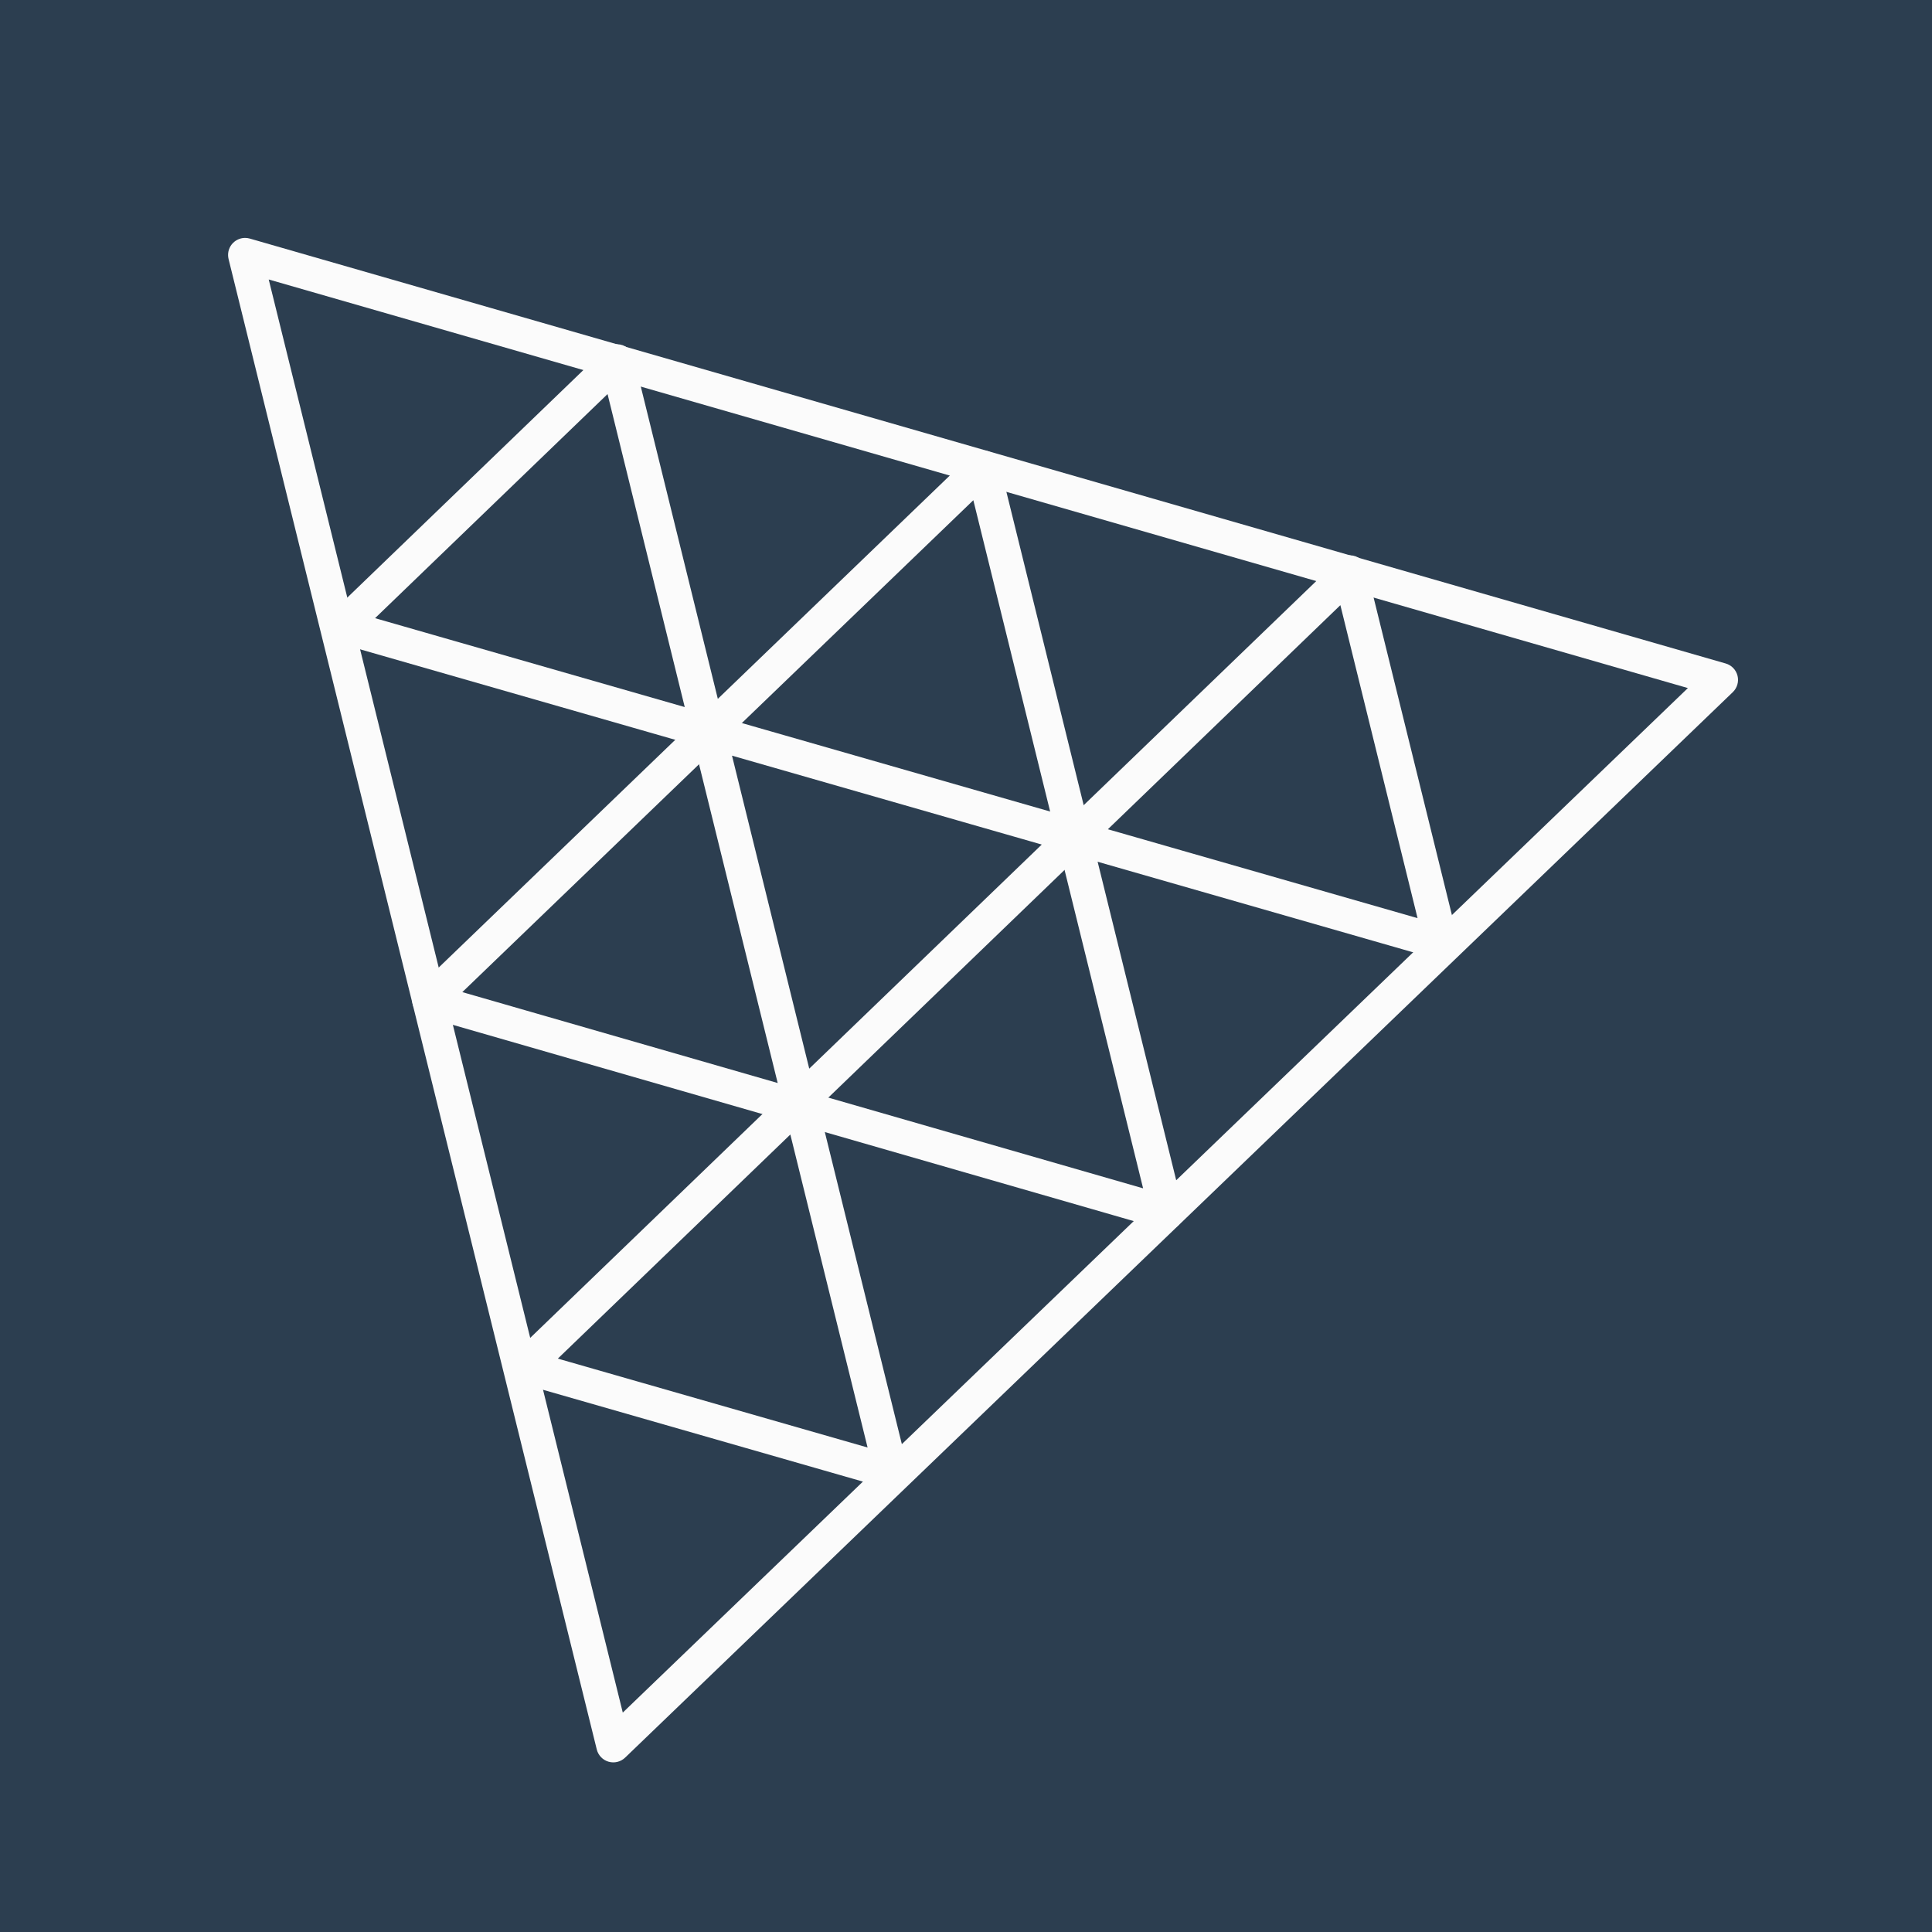
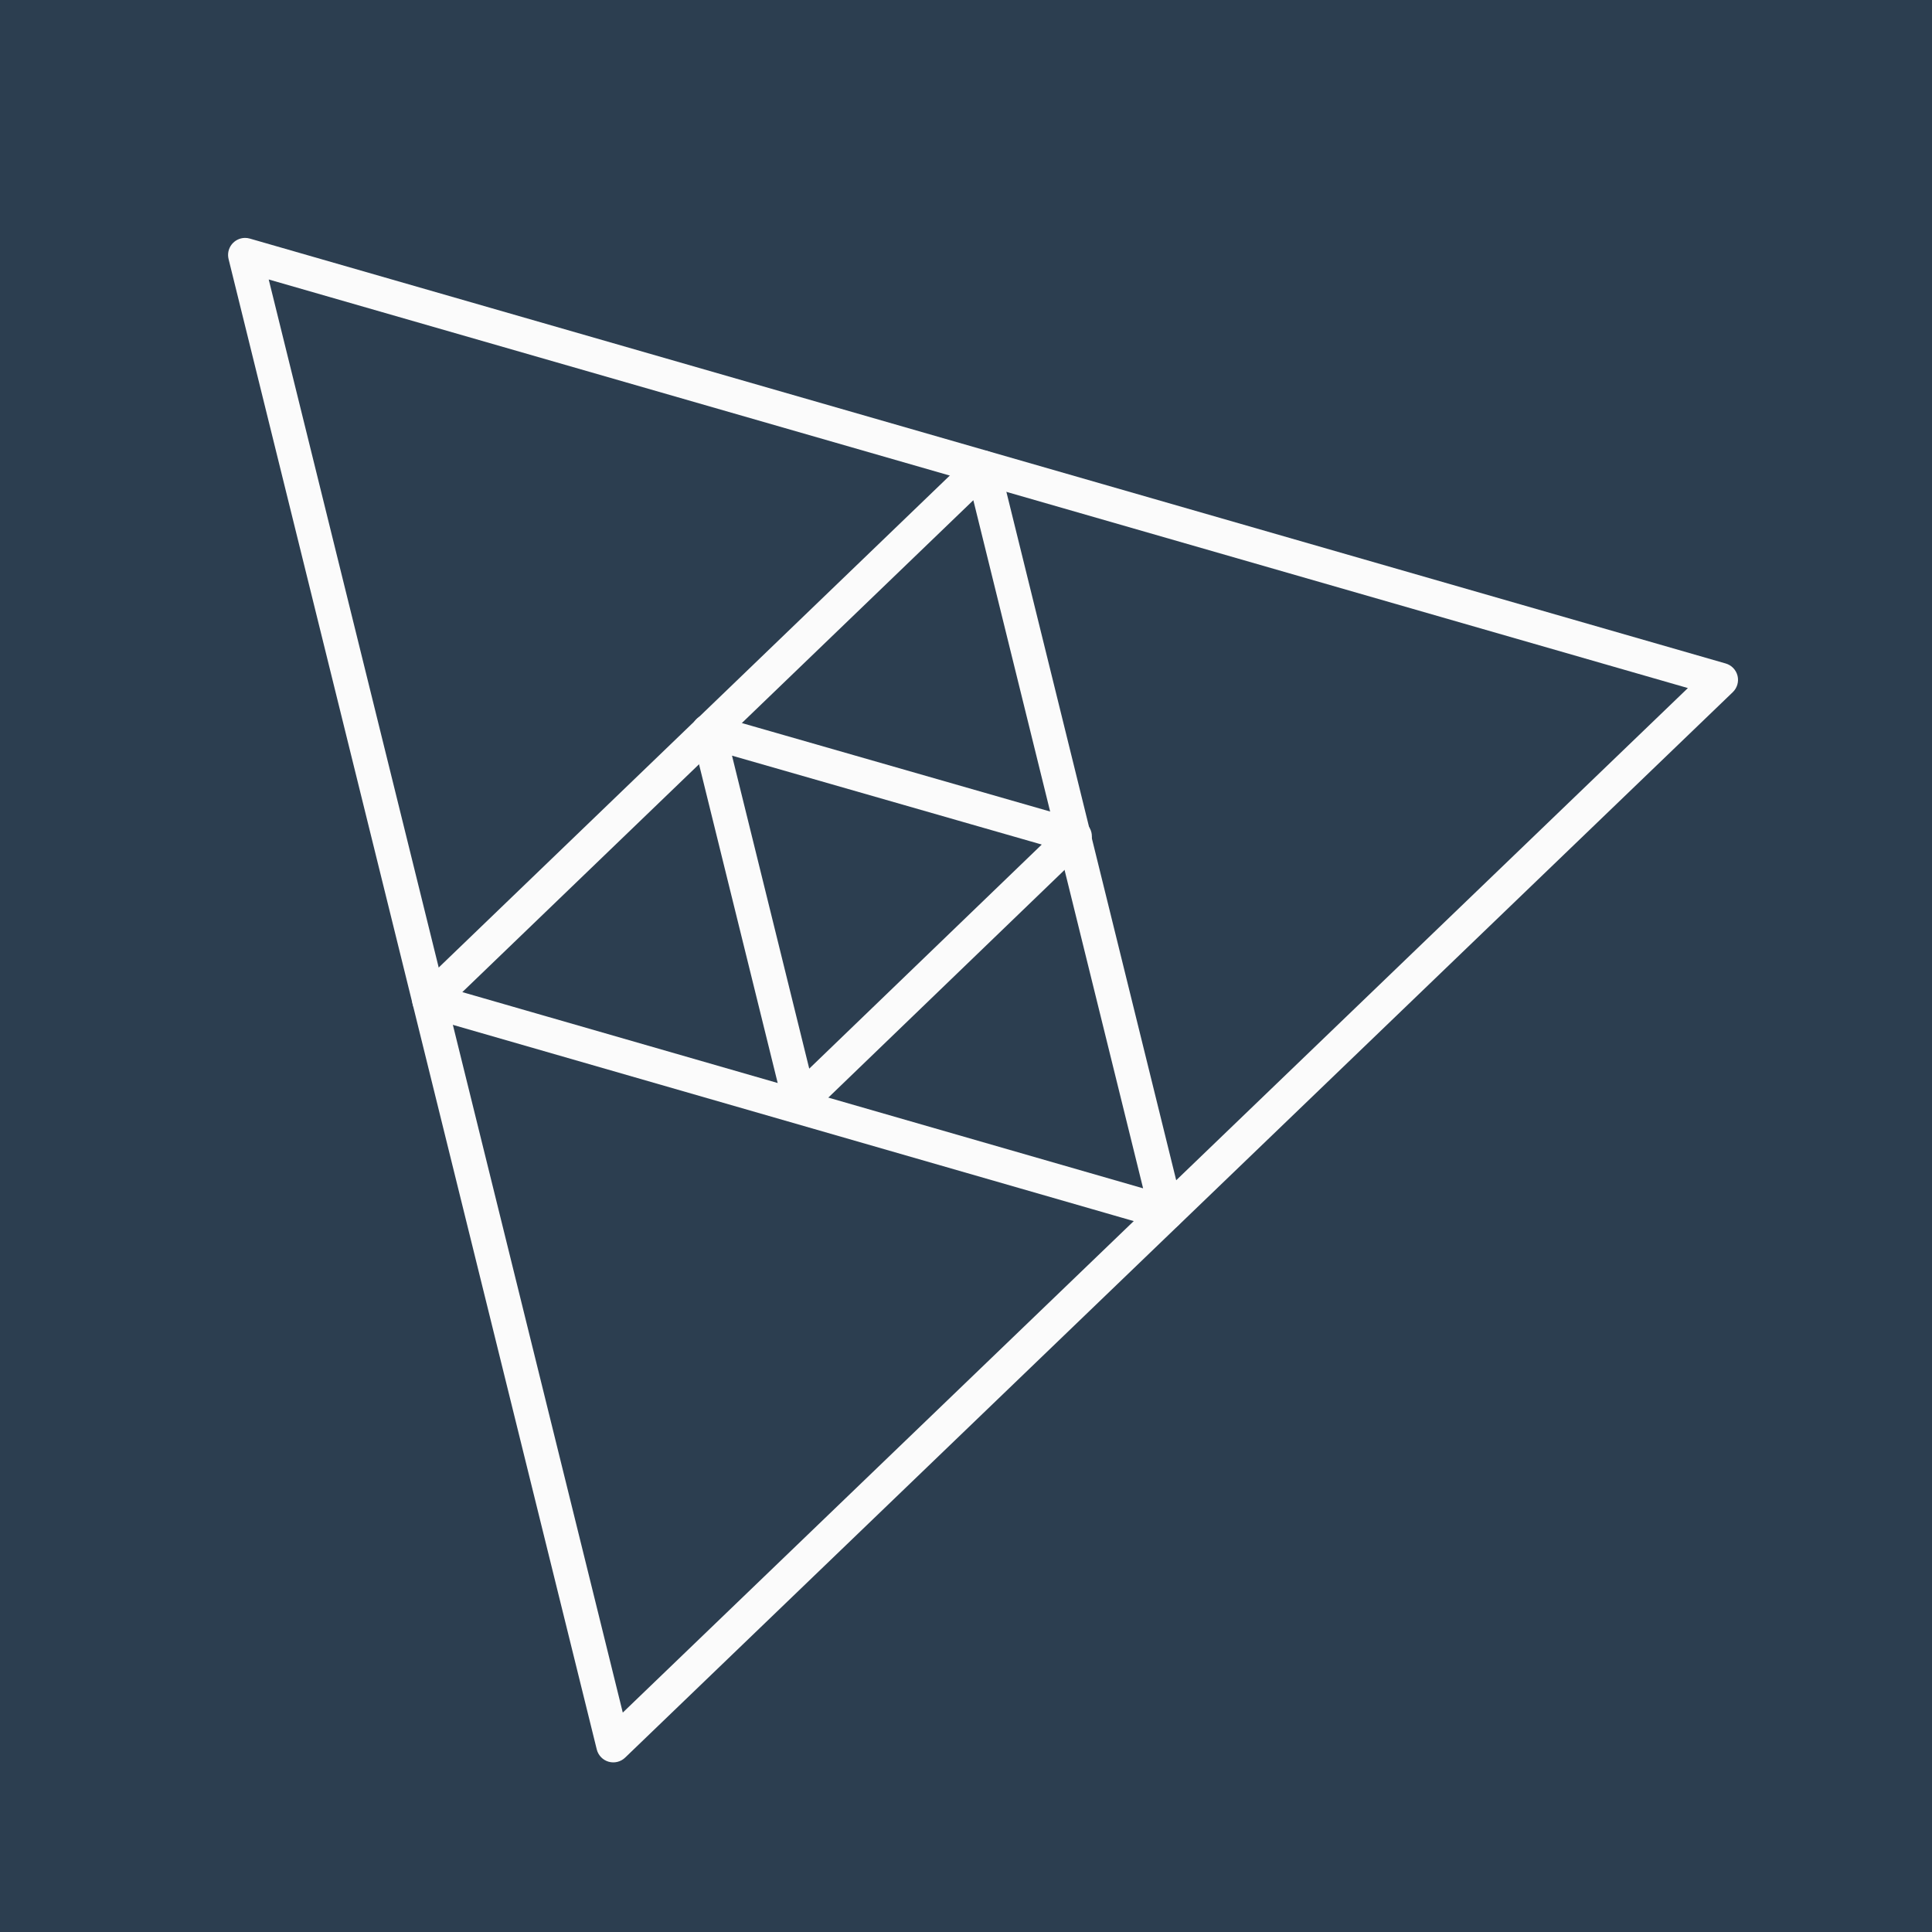
<svg xmlns="http://www.w3.org/2000/svg" width="128" height="128" viewBox="0 0 128 128" fill="none">
  <rect width="128" height="128" fill="#2C3E50" />
  <path d="M16.219 15.762C16.05 15.765 15.883 15.806 15.732 15.883C15.58 15.959 15.448 16.068 15.344 16.203C15.241 16.337 15.169 16.493 15.134 16.659C15.1 16.825 15.103 16.996 15.143 17.161L39.537 115.903C39.584 116.096 39.682 116.272 39.819 116.415C39.956 116.558 40.129 116.663 40.319 116.718C40.51 116.773 40.712 116.777 40.904 116.729C41.097 116.682 41.273 116.584 41.416 116.447L114.802 45.857C114.945 45.72 115.049 45.547 115.104 45.356C115.16 45.166 115.163 44.964 115.116 44.772C115.068 44.579 114.971 44.403 114.833 44.26C114.696 44.117 114.523 44.013 114.332 43.958L16.55 15.806C16.443 15.775 16.331 15.76 16.219 15.762V15.762ZM17.803 18.516L111.827 45.586L41.261 113.463L17.803 18.516V18.516Z" fill="#FBFBFB" />
  <path d="M65.137 29.84C64.989 29.837 64.841 29.863 64.702 29.917C64.564 29.971 64.437 30.052 64.33 30.155L27.654 65.46C27.512 65.597 27.407 65.77 27.353 65.961C27.298 66.151 27.294 66.353 27.342 66.545C27.39 66.737 27.487 66.914 27.625 67.056C27.762 67.199 27.935 67.303 28.125 67.358L76.984 81.44C77.175 81.495 77.376 81.499 77.568 81.451C77.76 81.404 77.937 81.306 78.08 81.169C78.222 81.032 78.327 80.859 78.382 80.669C78.437 80.479 78.441 80.277 78.393 80.085L66.21 30.698C66.151 30.457 66.013 30.242 65.819 30.087C65.625 29.932 65.386 29.845 65.137 29.84V29.84ZM64.486 33.14L75.734 78.73L30.63 65.73L64.486 33.14Z" fill="#FBFBFB" />
  <path d="M46.914 47.313C46.745 47.316 46.578 47.357 46.426 47.434C46.275 47.51 46.143 47.619 46.039 47.754C45.936 47.888 45.864 48.044 45.829 48.21C45.794 48.376 45.797 48.547 45.838 48.712L51.892 73.243C51.939 73.436 52.037 73.612 52.174 73.755C52.312 73.899 52.484 74.003 52.675 74.058C52.866 74.113 53.067 74.117 53.26 74.069C53.453 74.021 53.629 73.924 53.772 73.786L71.994 56.223C72.137 56.085 72.241 55.913 72.296 55.722C72.35 55.532 72.354 55.33 72.306 55.138C72.258 54.945 72.161 54.769 72.023 54.626C71.885 54.484 71.713 54.38 71.522 54.325L47.245 47.357C47.137 47.326 47.026 47.311 46.914 47.313V47.313ZM48.497 50.064L69.019 55.954L53.614 70.8L48.497 50.064V50.064Z" fill="#FBFBFB" />
-   <path d="M40.902 22.809C40.754 22.806 40.606 22.832 40.467 22.887C40.329 22.941 40.202 23.022 40.095 23.125L21.873 40.687C21.731 40.825 21.627 40.997 21.572 41.188C21.517 41.378 21.513 41.58 21.561 41.772C21.609 41.965 21.707 42.141 21.844 42.284C21.982 42.426 22.155 42.53 22.345 42.585L46.618 49.554C46.809 49.609 47.01 49.612 47.202 49.565C47.395 49.517 47.571 49.42 47.714 49.282C47.856 49.145 47.96 48.972 48.015 48.782C48.07 48.592 48.074 48.39 48.026 48.198L41.975 23.668C41.916 23.427 41.779 23.211 41.585 23.056C41.391 22.9 41.151 22.813 40.902 22.808V22.809ZM40.252 26.109L45.366 46.845L24.849 40.955L40.252 26.108V26.109ZM89.453 36.793C89.305 36.79 89.157 36.816 89.019 36.871C88.88 36.925 88.754 37.006 88.647 37.109L70.423 54.67C70.28 54.807 70.176 54.98 70.121 55.171C70.066 55.362 70.062 55.563 70.11 55.756C70.158 55.949 70.256 56.125 70.394 56.268C70.532 56.41 70.704 56.514 70.895 56.569L95.169 63.537C95.36 63.592 95.561 63.595 95.753 63.548C95.945 63.5 96.122 63.403 96.264 63.265C96.407 63.128 96.511 62.955 96.566 62.765C96.621 62.575 96.625 62.373 96.577 62.181L90.527 37.651C90.468 37.41 90.33 37.194 90.136 37.039C89.942 36.884 89.702 36.797 89.453 36.792V36.793ZM88.803 40.093L93.917 60.83L73.4 54.94L88.803 40.094V40.093ZM52.944 71.864C52.667 71.875 52.404 71.987 52.204 72.179L33.982 89.742C33.84 89.88 33.736 90.052 33.681 90.243C33.626 90.433 33.622 90.635 33.67 90.827C33.718 91.02 33.816 91.196 33.953 91.339C34.091 91.481 34.264 91.585 34.454 91.64L58.732 98.608C58.922 98.662 59.124 98.666 59.316 98.618C59.508 98.57 59.684 98.473 59.826 98.336C59.969 98.199 60.072 98.026 60.127 97.836C60.182 97.646 60.187 97.445 60.139 97.253L54.084 72.722C54.022 72.47 53.875 72.246 53.667 72.09C53.459 71.934 53.204 71.854 52.944 71.864V71.864ZM52.362 75.164L57.48 95.901L36.958 90.011L52.362 75.165V75.164Z" fill="#FBFBFB" />
</svg>